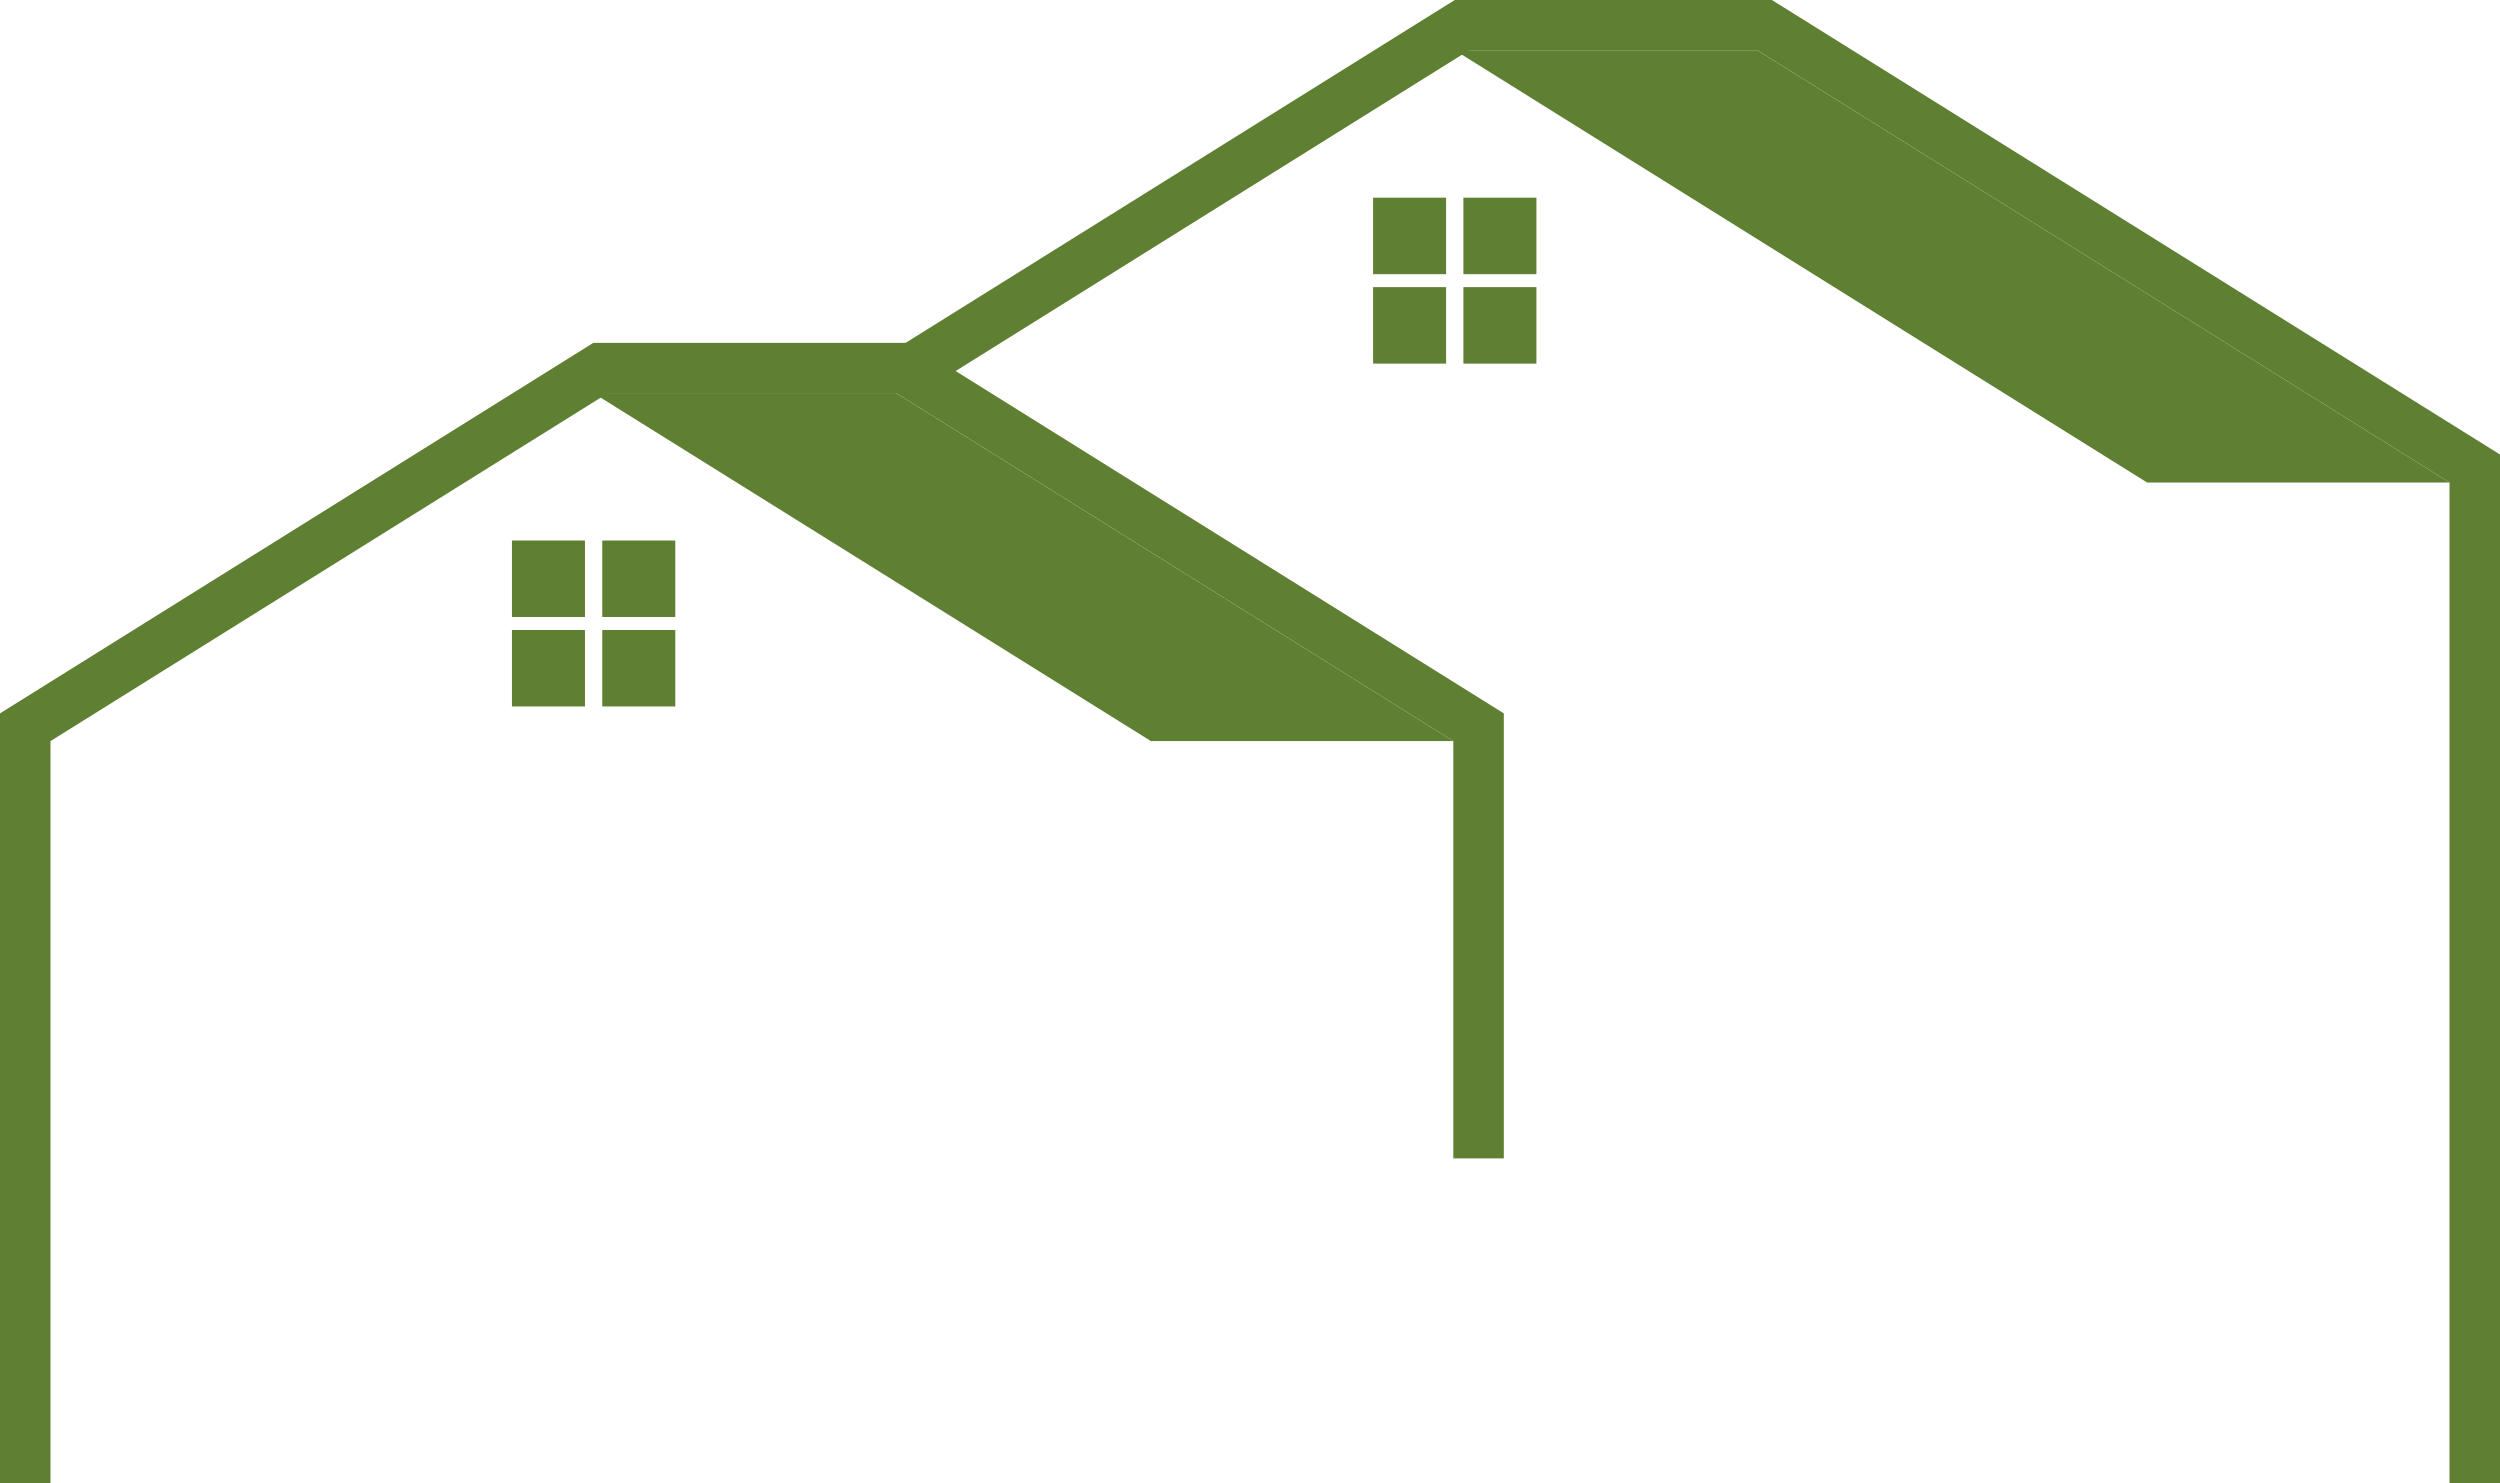
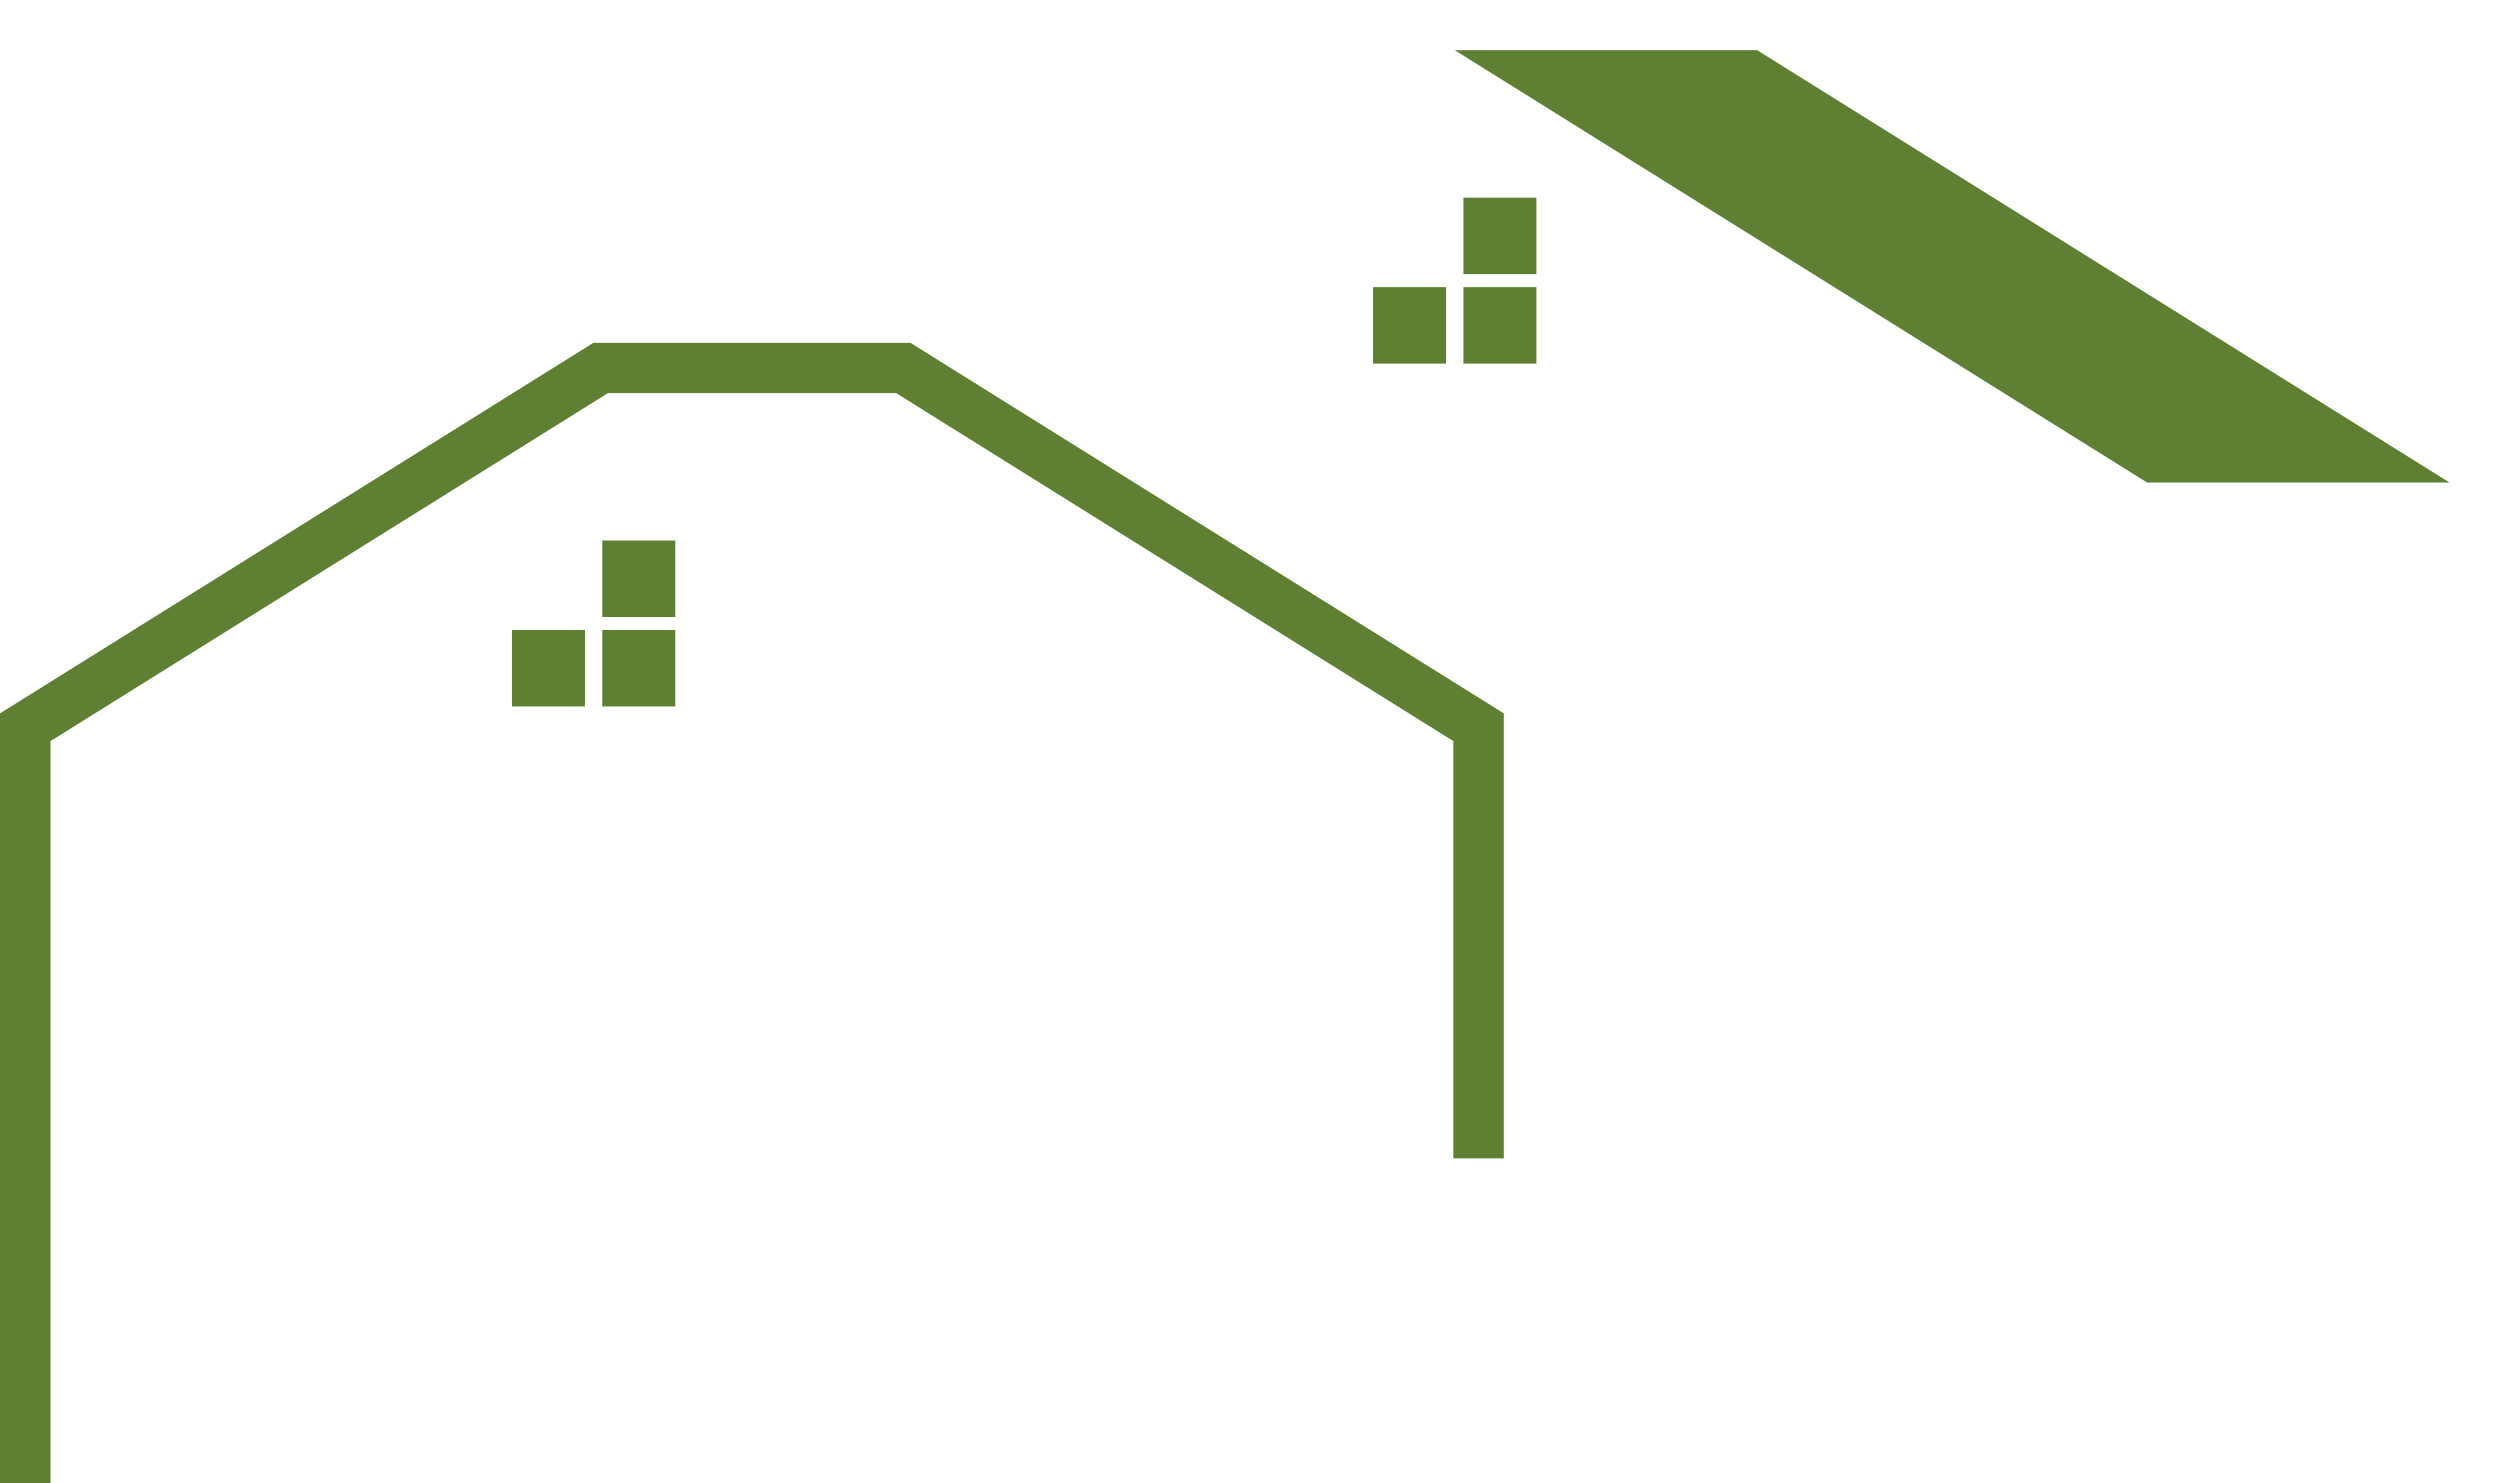
<svg xmlns="http://www.w3.org/2000/svg" version="1.1" id="レイヤー_1" x="0px" y="0px" viewBox="0 0 86.63 51.39" style="enable-background:new 0 0 86.63 51.39;" xml:space="preserve">
  <style type="text/css">
	.st0{fill:#5F8033;}
</style>
  <g>
    <g>
      <polygon class="st0" points="52.11,40.14 50.36,40.14 50.36,25.68 31.05,13.62 21.07,13.62 1.75,25.68 1.75,51.39 0,51.39     0,24.72 20.56,11.88 31.55,11.88 52.11,24.72   " />
-       <polygon class="st0" points="86.63,51.39 84.88,51.39 84.88,16.72 60.89,1.74 50.91,1.74 32.15,13.46 29.7,12.93 50.41,0 61.4,0     86.63,15.75   " />
      <polygon class="st0" points="84.88,16.72 74.4,16.72 50.41,1.74 60.89,1.74   " />
-       <polygon class="st0" points="50.36,25.68 39.88,25.68 20.56,13.62 31.05,13.62   " />
      <g>
-         <rect x="17.74" y="18.73" class="st0" width="2.53" height="2.65" />
        <rect x="20.87" y="18.73" class="st0" width="2.53" height="2.65" />
        <rect x="17.74" y="21.83" class="st0" width="2.53" height="2.65" />
        <rect x="20.87" y="21.83" class="st0" width="2.53" height="2.65" />
      </g>
      <g>
-         <rect x="47.58" y="6.85" class="st0" width="2.53" height="2.65" />
        <rect x="50.71" y="6.85" class="st0" width="2.53" height="2.65" />
        <rect x="47.58" y="9.95" class="st0" width="2.53" height="2.65" />
        <rect x="50.71" y="9.95" class="st0" width="2.53" height="2.65" />
      </g>
    </g>
  </g>
</svg>